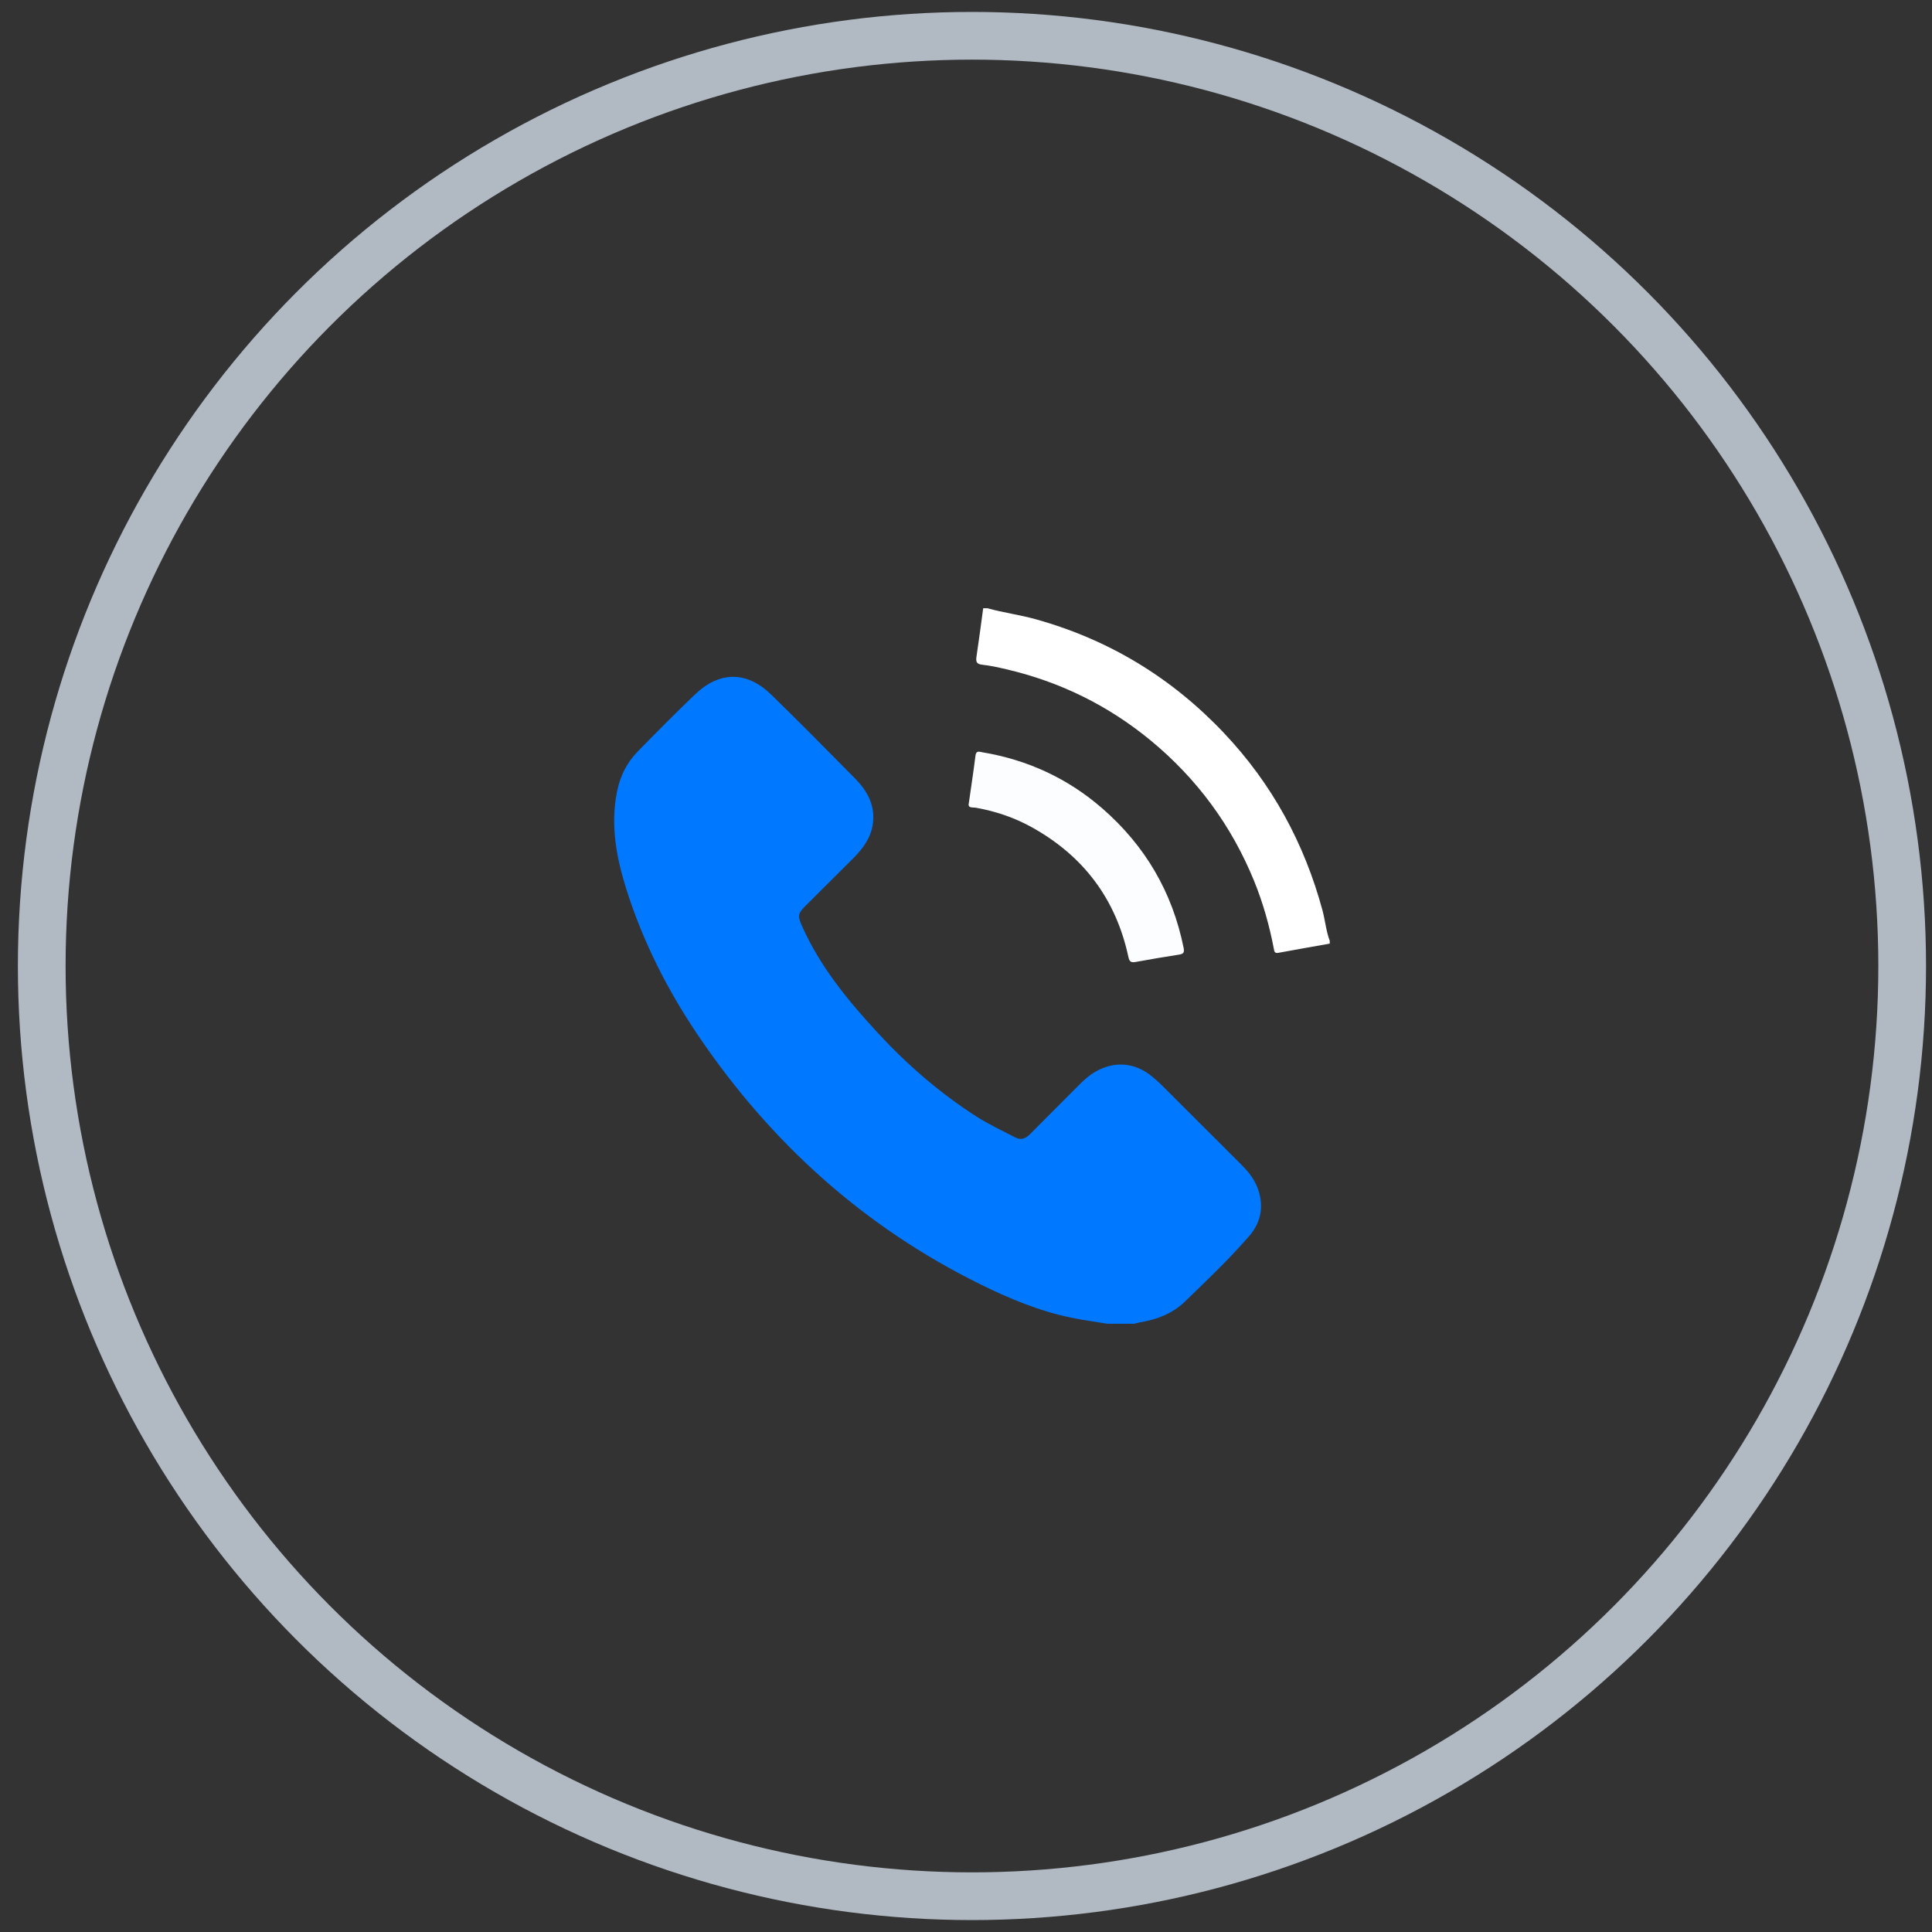
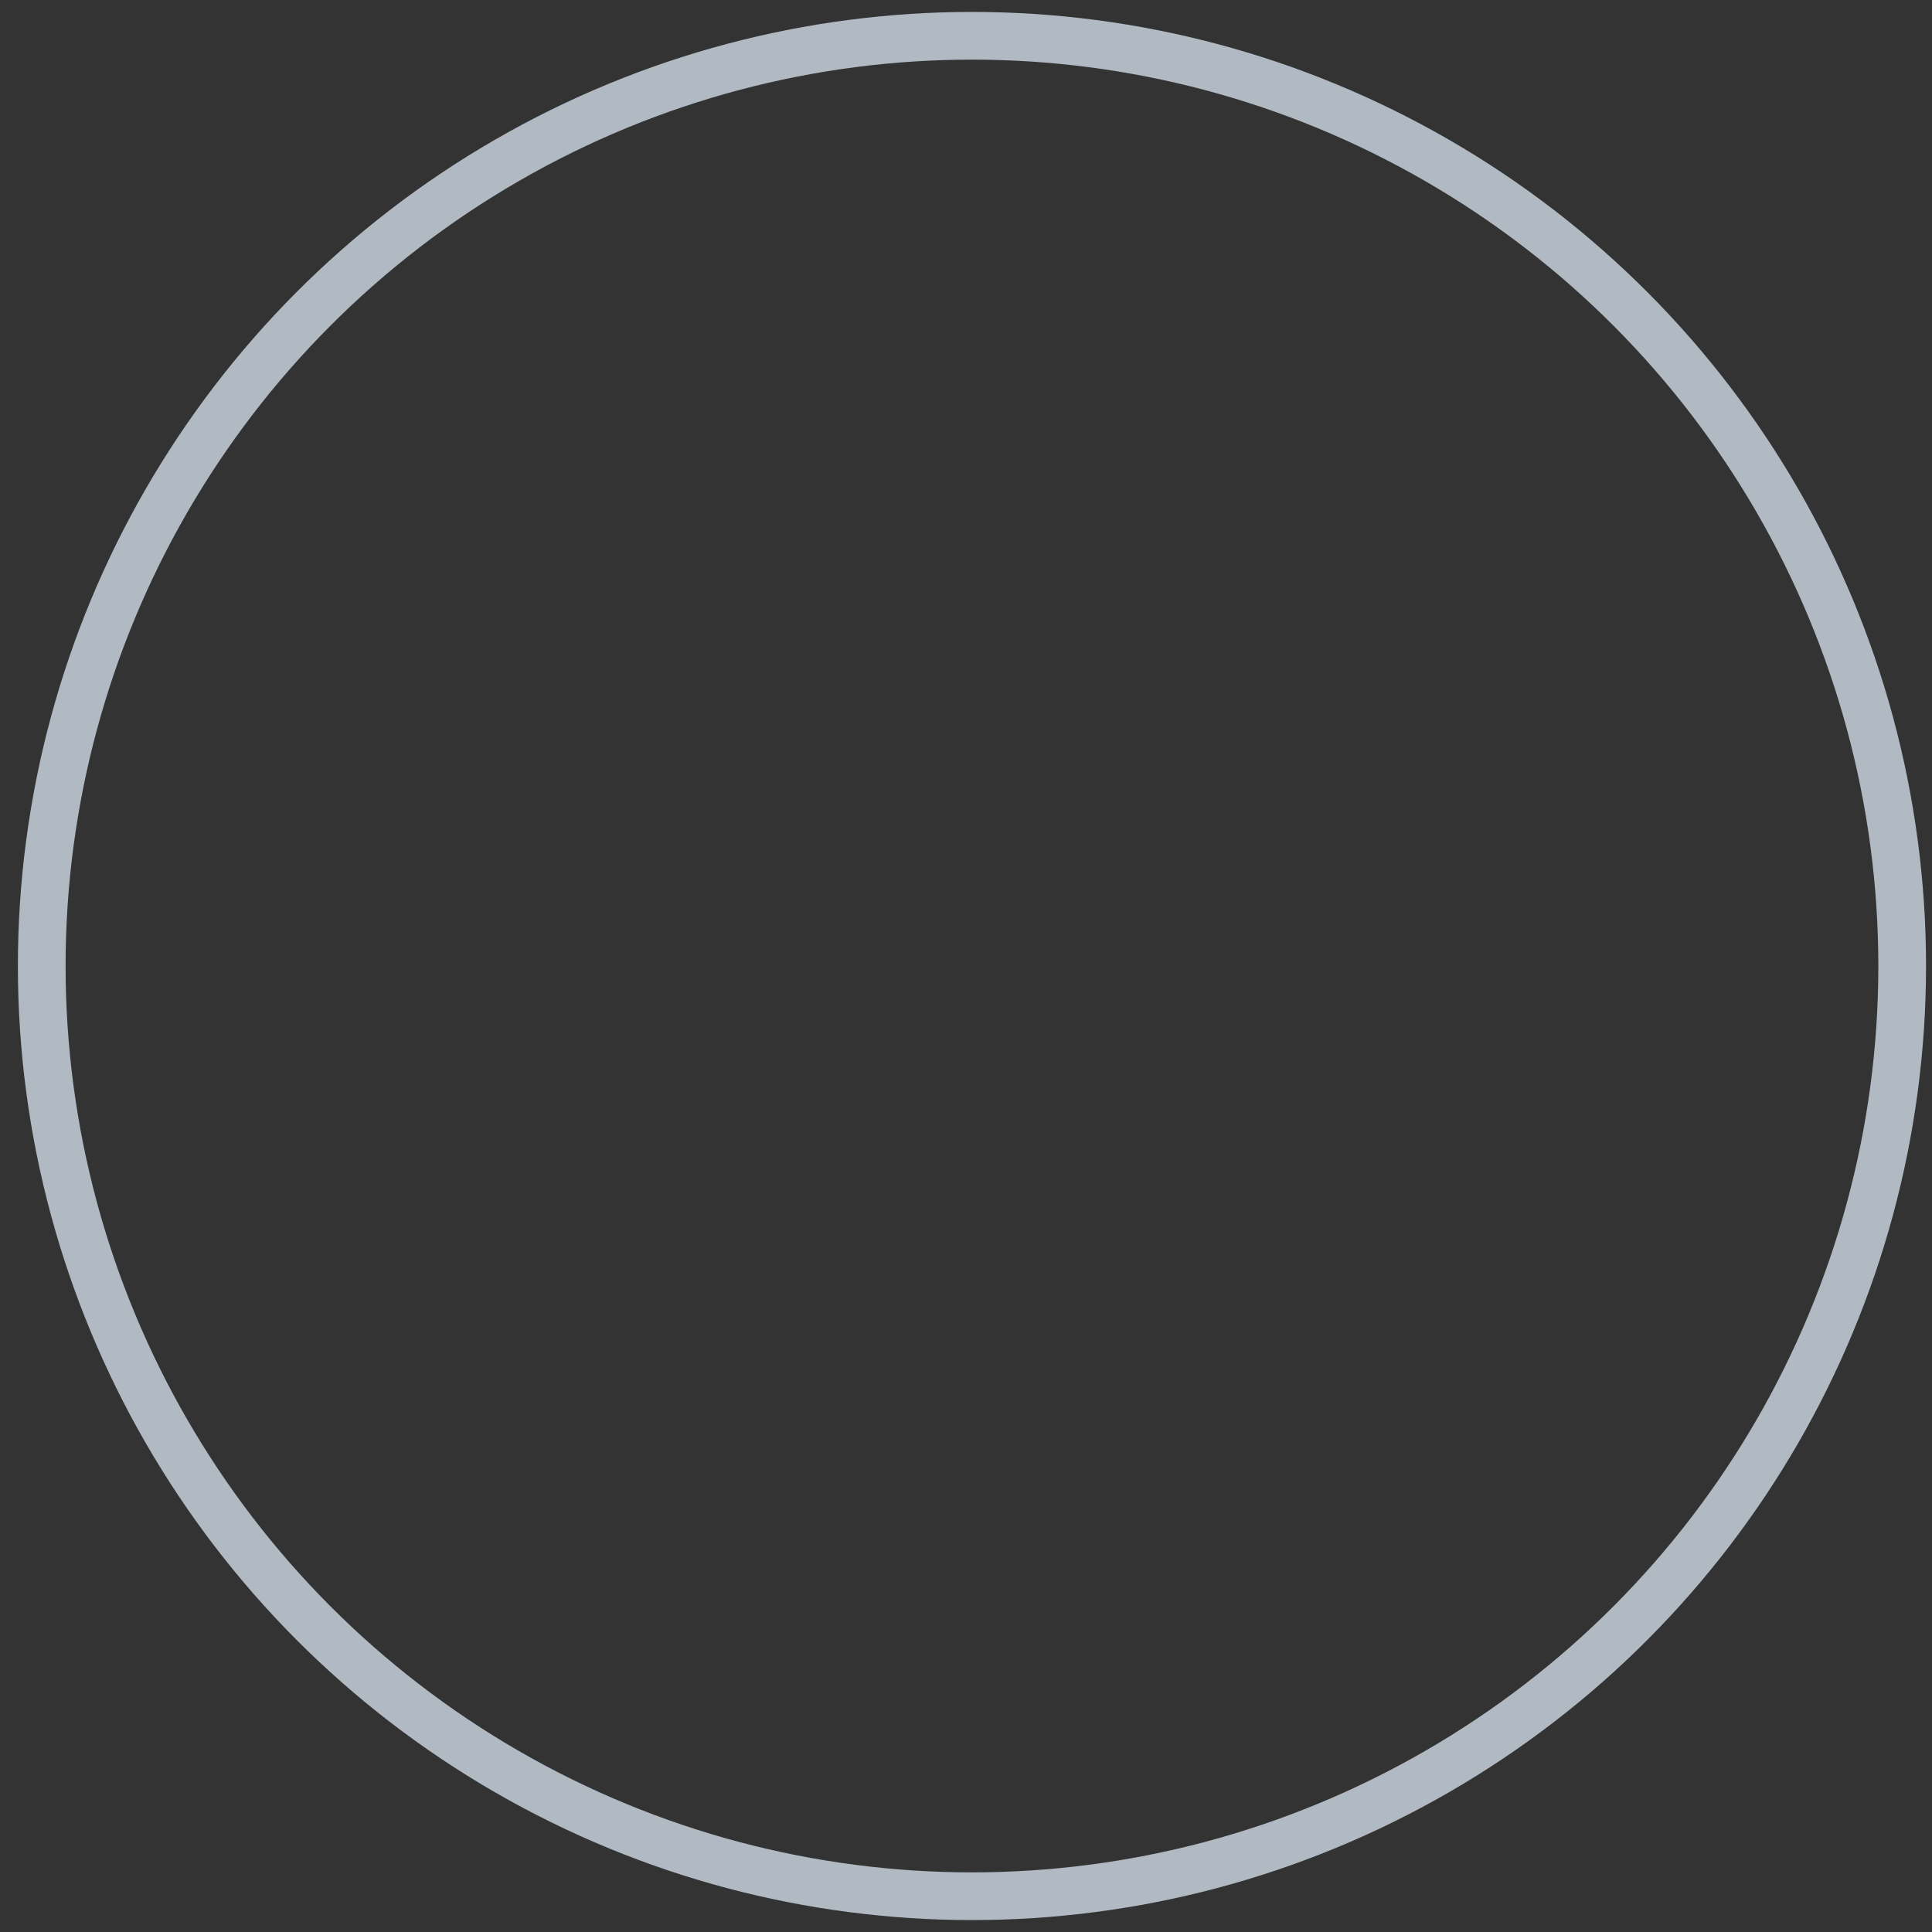
<svg xmlns="http://www.w3.org/2000/svg" width="81" height="81" viewBox="0 0 81 81" fill="none">
  <rect x="0" y="0" width="81" height="81" fill="#333333" stroke="none" />
  <circle opacity="0.75" cx="40.75" cy="40.5" r="39" stroke="#DBE6F3" stroke-width="2" />
  <g clip-path="url(#clip0_144_28)">
-     <path d="M46.435 55.5C45.927 55.416 45.416 55.349 44.913 55.245C43.566 54.966 42.306 54.441 41.081 53.835C36.227 51.437 32.34 47.932 29.306 43.466C27.988 41.528 26.937 39.452 26.238 37.211C25.833 35.907 25.594 34.577 25.866 33.202C25.994 32.552 26.274 31.98 26.735 31.509C27.527 30.7 28.324 29.894 29.142 29.111C30.167 28.131 31.314 28.129 32.331 29.12C33.52 30.277 34.685 31.46 35.851 32.641C36.371 33.168 36.706 33.781 36.592 34.558C36.506 35.137 36.175 35.579 35.778 35.979C35.116 36.643 34.449 37.302 33.786 37.964C33.441 38.308 33.434 38.398 33.631 38.838C34.386 40.531 35.542 41.938 36.783 43.284C38.019 44.623 39.386 45.814 40.923 46.801C41.45 47.138 42.015 47.404 42.57 47.689C42.826 47.821 43.016 47.72 43.195 47.539C43.876 46.853 44.558 46.168 45.242 45.485C45.45 45.278 45.665 45.082 45.922 44.934C46.718 44.474 47.575 44.539 48.288 45.122C48.431 45.239 48.572 45.362 48.702 45.492C49.809 46.595 50.914 47.699 52.019 48.803C52.297 49.081 52.551 49.378 52.701 49.746C53.011 50.505 52.891 51.227 52.369 51.827C51.524 52.799 50.589 53.69 49.662 54.584C49.151 55.075 48.5 55.324 47.801 55.438C47.715 55.452 47.632 55.479 47.548 55.5H46.435Z" fill="#0078FF" />
+     <path d="M46.435 55.5C45.927 55.416 45.416 55.349 44.913 55.245C43.566 54.966 42.306 54.441 41.081 53.835C36.227 51.437 32.34 47.932 29.306 43.466C27.988 41.528 26.937 39.452 26.238 37.211C25.833 35.907 25.594 34.577 25.866 33.202C25.994 32.552 26.274 31.98 26.735 31.509C27.527 30.7 28.324 29.894 29.142 29.111C33.52 30.277 34.685 31.46 35.851 32.641C36.371 33.168 36.706 33.781 36.592 34.558C36.506 35.137 36.175 35.579 35.778 35.979C35.116 36.643 34.449 37.302 33.786 37.964C33.441 38.308 33.434 38.398 33.631 38.838C34.386 40.531 35.542 41.938 36.783 43.284C38.019 44.623 39.386 45.814 40.923 46.801C41.45 47.138 42.015 47.404 42.57 47.689C42.826 47.821 43.016 47.72 43.195 47.539C43.876 46.853 44.558 46.168 45.242 45.485C45.45 45.278 45.665 45.082 45.922 44.934C46.718 44.474 47.575 44.539 48.288 45.122C48.431 45.239 48.572 45.362 48.702 45.492C49.809 46.595 50.914 47.699 52.019 48.803C52.297 49.081 52.551 49.378 52.701 49.746C53.011 50.505 52.891 51.227 52.369 51.827C51.524 52.799 50.589 53.69 49.662 54.584C49.151 55.075 48.5 55.324 47.801 55.438C47.715 55.452 47.632 55.479 47.548 55.5H46.435Z" fill="#0078FF" />
    <path d="M41.396 25.5C42.06 25.687 42.746 25.773 43.412 25.959C46.494 26.816 49.123 28.414 51.318 30.735C53.33 32.862 54.685 35.352 55.447 38.172C55.56 38.594 55.595 39.034 55.75 39.444V39.562C55.031 39.69 54.312 39.815 53.593 39.948C53.423 39.98 53.425 39.871 53.404 39.765C53.218 38.796 52.952 37.851 52.58 36.937C51.633 34.615 50.189 32.656 48.261 31.059C46.474 29.581 44.444 28.584 42.185 28.058C41.853 27.98 41.518 27.905 41.181 27.869C40.933 27.844 40.909 27.734 40.94 27.526C41.041 26.852 41.129 26.176 41.221 25.5C41.28 25.5 41.338 25.5 41.397 25.5H41.396Z" fill="white" />
    <path d="M40.618 33.676C40.718 32.975 40.816 32.329 40.897 31.681C40.925 31.451 41.066 31.52 41.189 31.54C43.079 31.857 44.761 32.63 46.208 33.887C48.004 35.447 49.151 37.395 49.623 39.736C49.662 39.932 49.62 39.993 49.437 40.022C48.831 40.118 48.225 40.217 47.621 40.329C47.434 40.363 47.354 40.335 47.309 40.125C46.789 37.694 45.425 35.883 43.254 34.68C42.524 34.275 41.742 34.013 40.919 33.865C40.794 33.842 40.563 33.895 40.618 33.676Z" fill="#FBFDFF" />
  </g>
  <defs>
    <clipPath id="clip0_144_28">
-       <rect width="30" height="30" fill="white" transform="translate(25.75 25.5)" />
-     </clipPath>
+       </clipPath>
  </defs>
</svg>